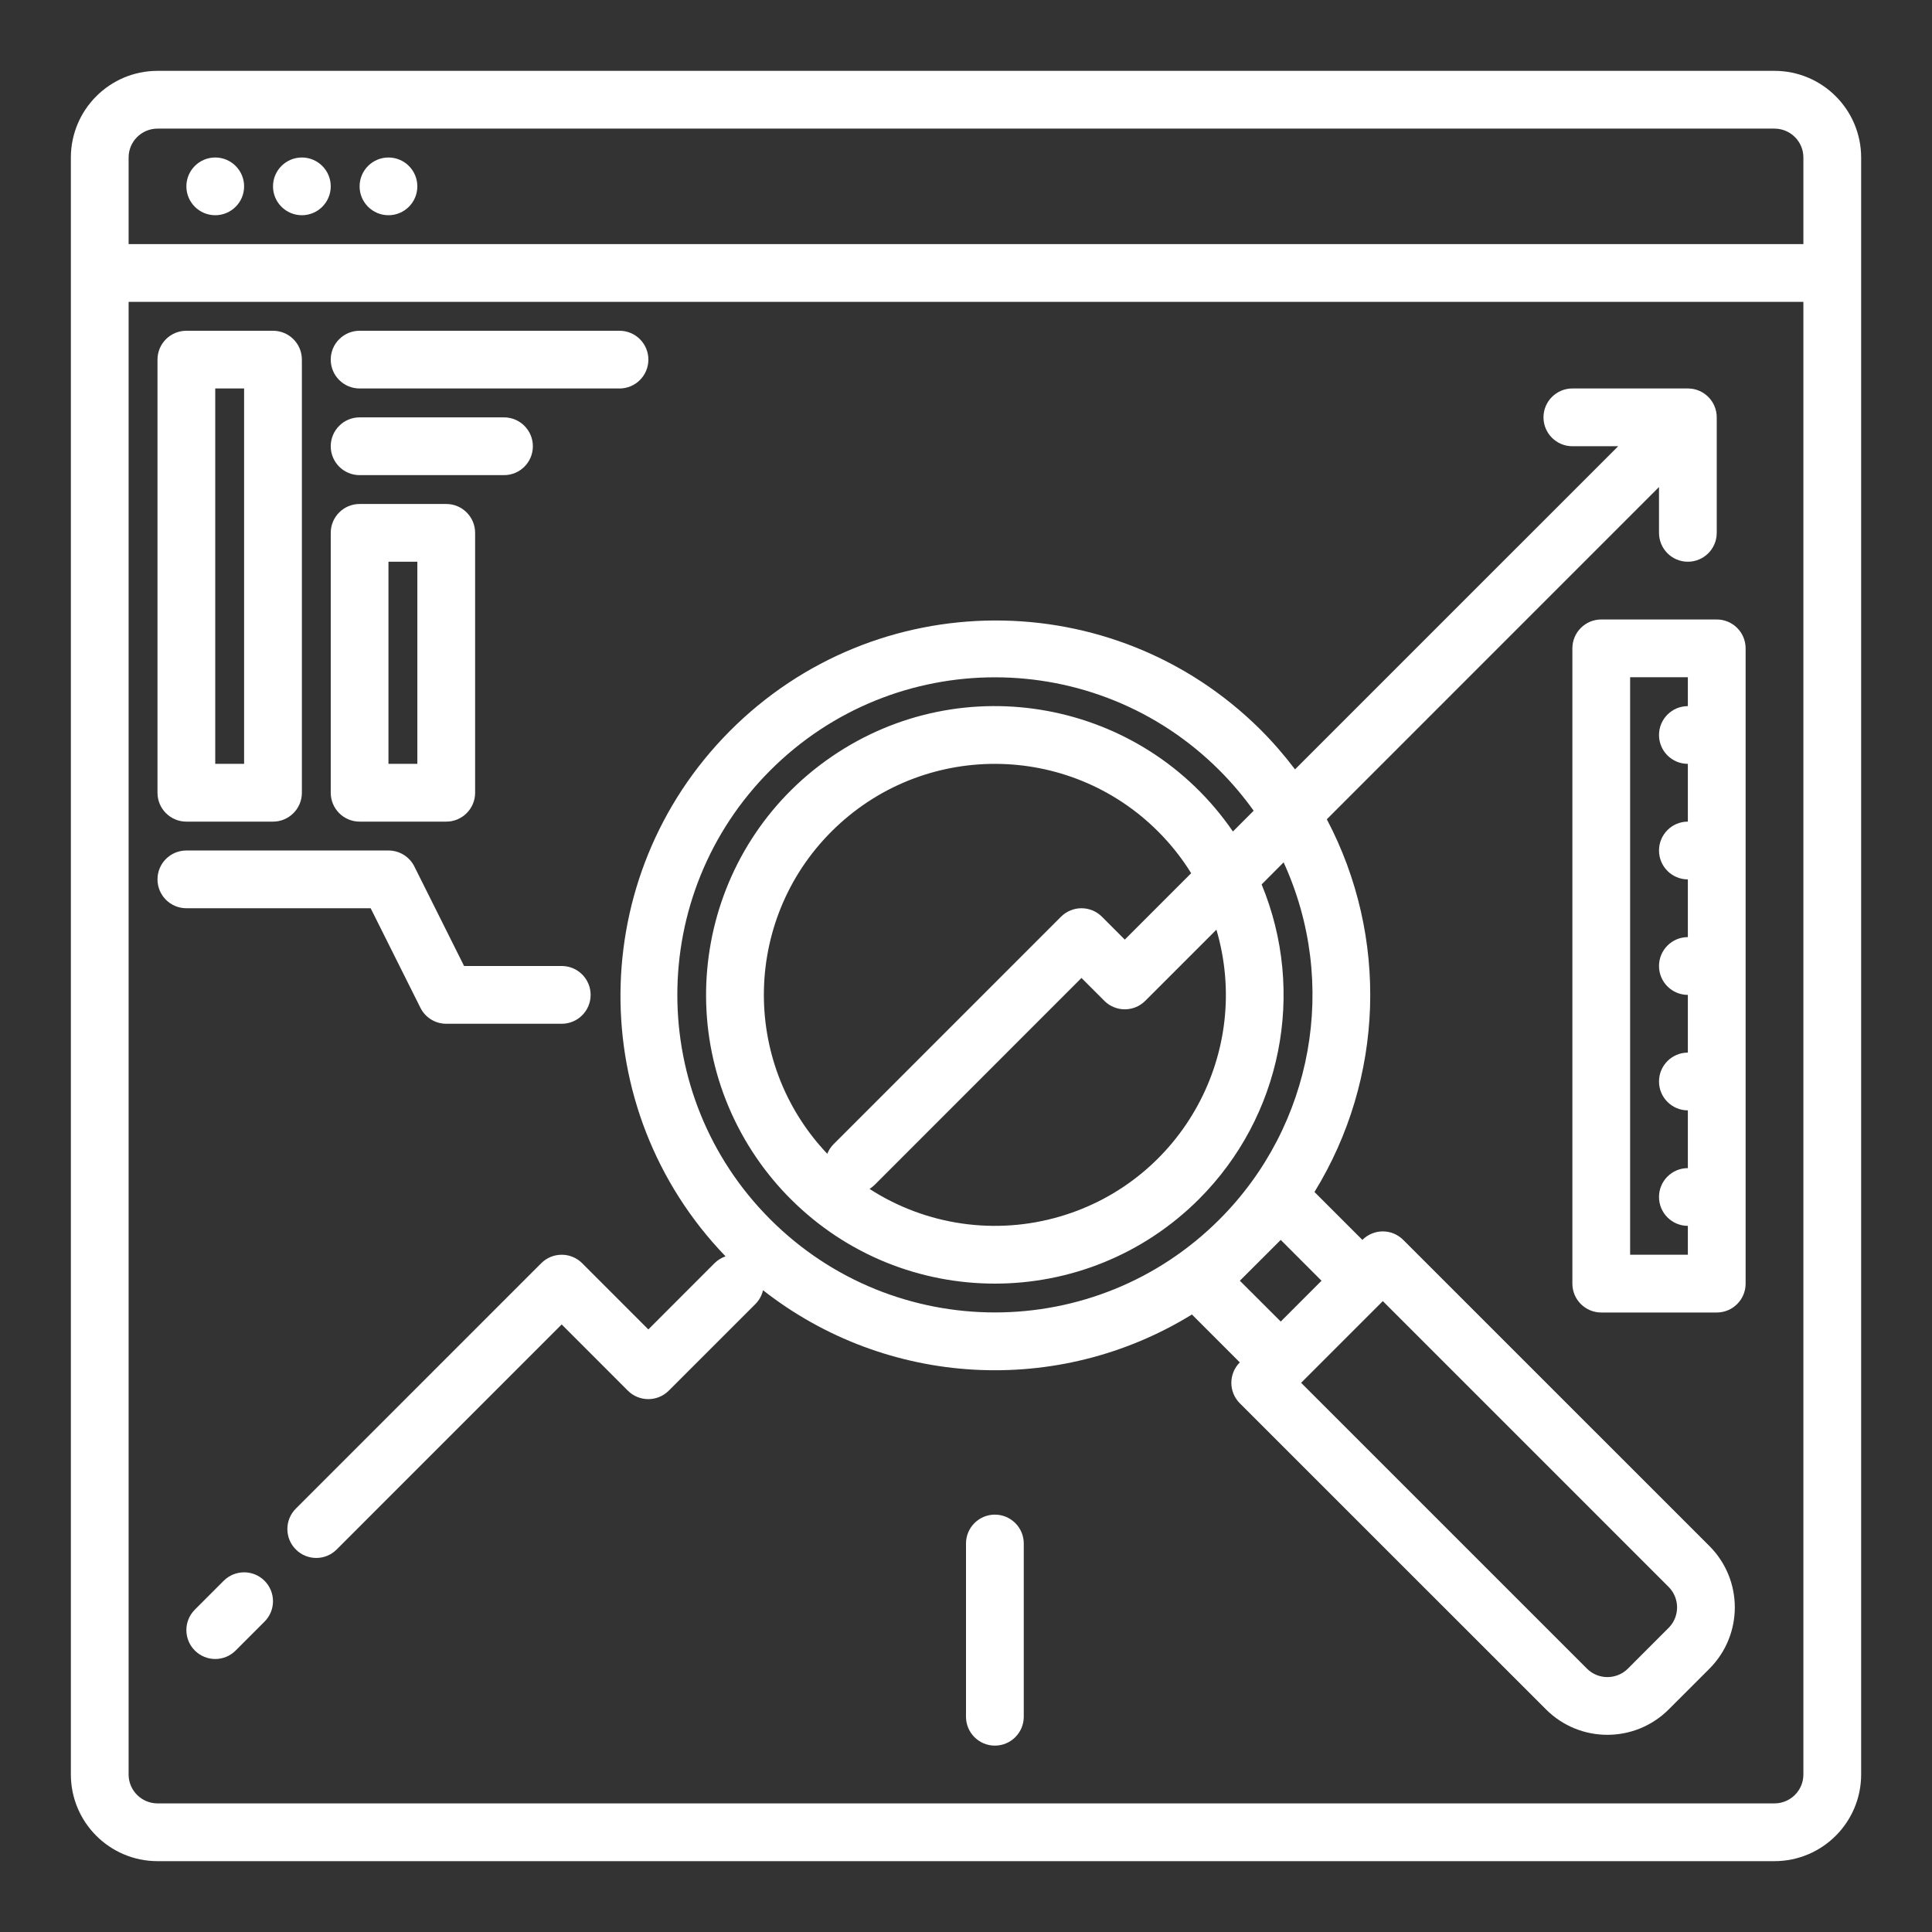
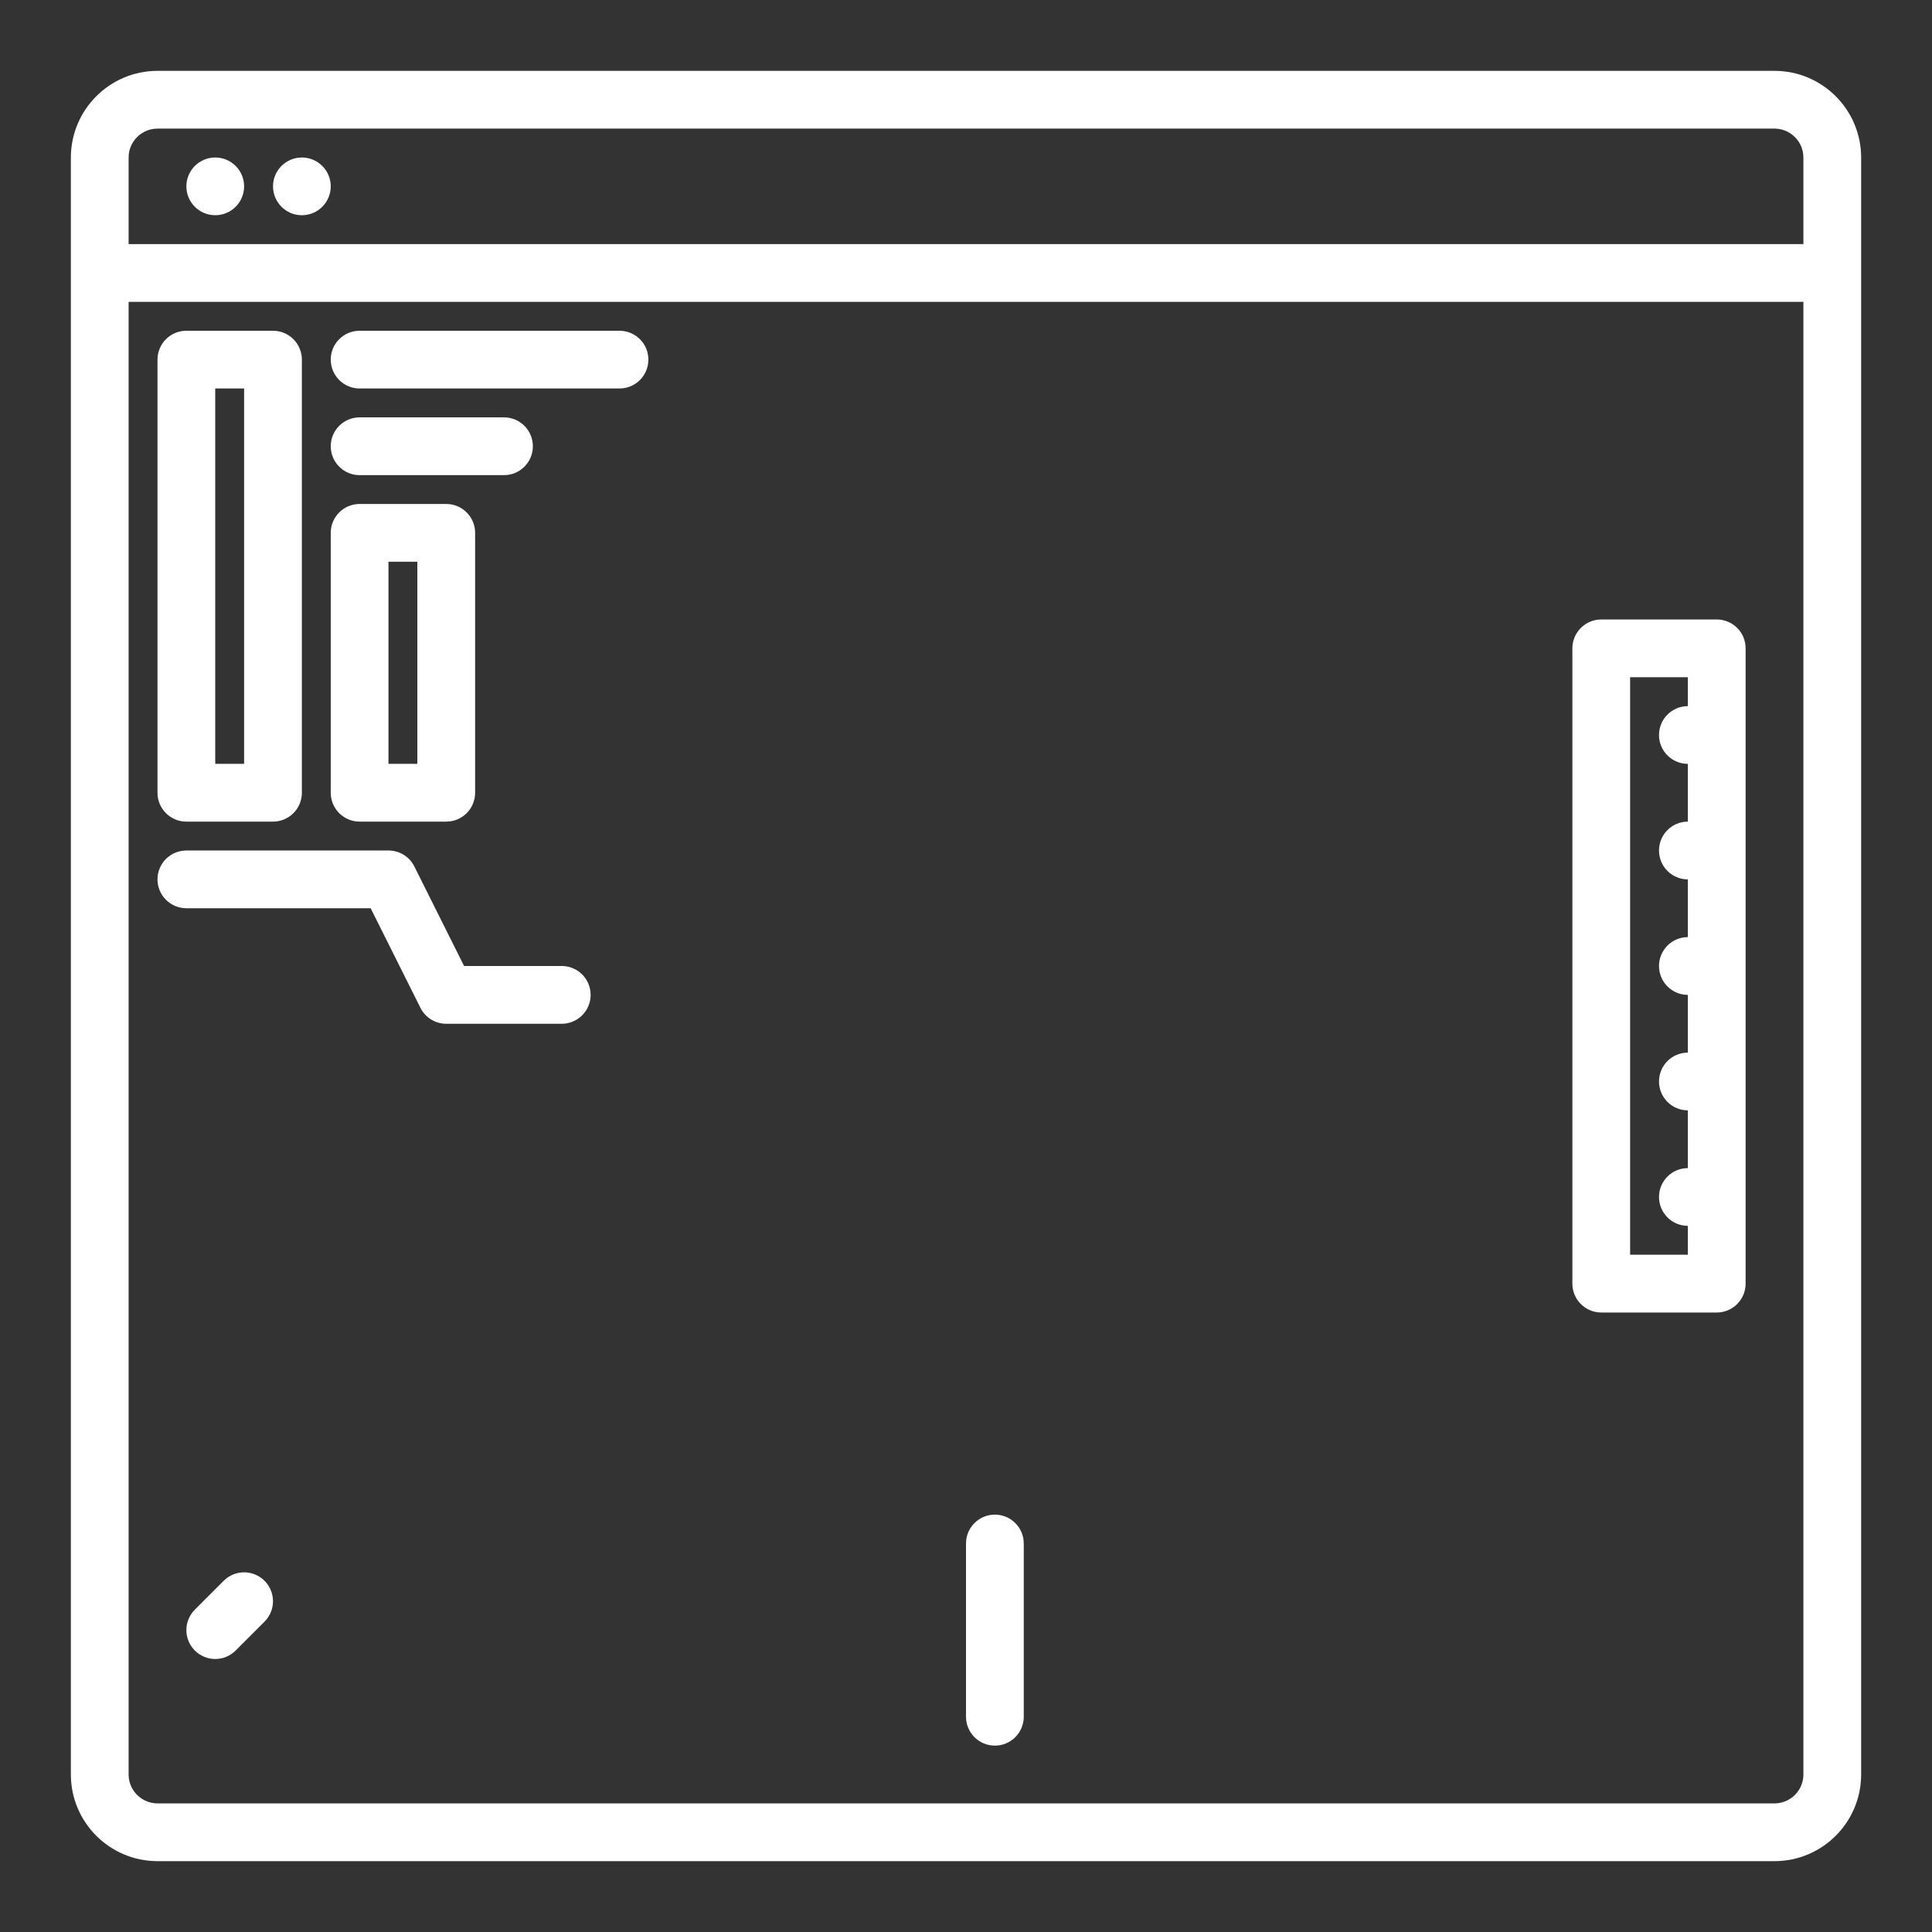
<svg xmlns="http://www.w3.org/2000/svg" id="Capa_1" x="0px" y="0px" width="100px" height="100px" viewBox="490 490 100 100" xml:space="preserve">
  <rect x="490" y="490" width="100" height="100" fill="#333333" stroke="none" />
  <g>
    <path fill="#FFFFFF" d="M581.848,493.667h-83.696c-2.475,0.003-4.48,2.009-4.484,4.485v83.697c0.003,2.476,2.009,4.481,4.484,4.484   h83.696c2.477-0.003,4.481-2.009,4.485-4.484v-83.697C586.329,495.676,584.324,493.67,581.848,493.667z M583.343,581.849   c0,0.825-0.669,1.491-1.495,1.495h-83.696c-0.825-0.004-1.494-0.67-1.495-1.495v-76.224h86.686V581.849z M583.343,502.635h-86.686   v-4.483c0-0.826,0.669-1.493,1.495-1.495h83.696c0.826,0.002,1.495,0.669,1.495,1.495V502.635z" />
    <circle fill="#FFFFFF" cx="501.141" cy="499.646" r="1.494" />
    <circle fill="#FFFFFF" cx="505.625" cy="499.646" r="1.494" />
-     <circle fill="#FFFFFF" cx="510.107" cy="499.646" r="1.494" />
-     <path fill="#FFFFFF" d="M578.483,570.026l-15.853-15.85c-0.583-0.585-1.529-0.585-2.114,0l-2.479-2.479   c3.607-5.866,3.85-13.199,0.639-19.292l17.194-17.196v2.371c0,0.825,0.668,1.495,1.493,1.495c0.827,0,1.495-0.669,1.495-1.495   v-5.978c0-0.826-0.668-1.495-1.495-1.495h-5.977c-0.825,0-1.495,0.669-1.495,1.495c0,0.825,0.67,1.495,1.495,1.495h2.371   l-16.727,16.726c-0.551-0.729-1.151-1.421-1.798-2.067c-7.617-7.56-19.918-7.513-27.478,0.104   c-7.439,7.497-7.528,19.563-0.2,27.168c-0.214,0.074-0.409,0.195-0.57,0.354l-3.426,3.429l-3.427-3.429   c-0.584-0.582-1.53-0.582-2.115,0l-12.704,12.704c-0.583,0.583-0.583,1.531,0,2.114c0.584,0.586,1.531,0.586,2.115,0l11.646-11.647   l3.426,3.429c0.584,0.582,1.53,0.582,2.115,0l4.484-4.483c0.196-0.197,0.334-0.445,0.396-0.717   c6.408,5.022,15.267,5.523,22.2,1.256l2.478,2.479c-0.583,0.585-0.583,1.531,0,2.116l15.854,15.85c1.752,1.748,4.59,1.748,6.342,0   l2.112-2.111C580.231,574.616,580.231,571.781,578.483,570.026z M553.118,553.118c-6.418,6.42-16.827,6.418-23.246-0.002   s-6.417-16.827,0.002-23.246c6.42-6.418,16.828-6.416,23.246,0.003c0.646,0.646,1.238,1.345,1.769,2.09l-1.073,1.075   c-4.671-6.805-13.974-8.537-20.779-3.868c-6.806,4.669-8.537,13.972-3.868,20.78c0.52,0.756,1.107,1.464,1.756,2.111   c5.835,5.837,15.298,5.839,21.135,0.004c4.275-4.274,5.553-10.702,3.242-16.287l1.138-1.142   C559.303,540.889,557.978,548.257,553.118,553.118z M535.266,551.334l10.711-10.715l1.186,1.186c0.583,0.583,1.529,0.583,2.114,0   l3.685-3.685c1.864,6.333-1.757,12.979-8.09,14.844c-3.339,0.983-6.941,0.462-9.864-1.426   C535.101,551.479,535.188,551.409,535.266,551.334z M533.151,549.218c-0.143,0.143-0.255,0.313-0.332,0.501   c-4.543-4.79-4.344-12.356,0.445-16.9c4.79-4.544,12.356-4.344,16.899,0.445c0.563,0.592,1.063,1.24,1.491,1.933l-3.435,3.437   l-1.184-1.186c-0.587-0.583-1.531-0.583-2.116,0L533.151,549.218z M554.175,556.291l2.116-2.114l2.111,2.114l-2.111,2.112   L554.175,556.291z M576.371,574.254l-2.115,2.117c-0.585,0.58-1.529,0.58-2.112,0l-14.798-14.797l4.229-4.229l14.797,14.798   C576.95,572.727,576.95,573.671,576.371,574.254L576.371,574.254z" />
    <path fill="#FFFFFF" d="M501.578,571.821l-1.494,1.495c-0.583,0.587-0.583,1.531,0,2.114c0.583,0.586,1.53,0.586,2.114,0   l1.494-1.495c0.584-0.583,0.584-1.527,0-2.114C503.108,571.238,502.162,571.238,501.578,571.821z" />
    <path fill="#FFFFFF" d="M509.185,537.01l2.576,5.153c0.253,0.507,0.771,0.827,1.337,0.827h5.978c0.825,0,1.495-0.67,1.495-1.495   s-0.67-1.495-1.495-1.495h-5.055l-2.575-5.153c-0.253-0.507-0.771-0.825-1.338-0.825h-10.462c-0.825,0-1.494,0.668-1.494,1.495   c0,0.825,0.669,1.493,1.494,1.493H509.185z" />
    <path fill="#FFFFFF" d="M541.495,568.397c-0.826,0-1.495,0.669-1.495,1.495v8.966c0,0.825,0.669,1.495,1.495,1.495   c0.825,0,1.495-0.67,1.495-1.495v-8.966C542.99,569.066,542.32,568.397,541.495,568.397z" />
    <path fill="#FFFFFF" d="M499.646,532.527h4.484c0.826,0,1.495-0.669,1.495-1.495v-22.419c0-0.825-0.669-1.493-1.495-1.493h-4.484   c-0.825,0-1.494,0.668-1.494,1.493v22.419C498.151,531.857,498.82,532.527,499.646,532.527z M501.141,510.108h1.494v19.429h-1.494   V510.108z" />
    <path fill="#FFFFFF" d="M508.614,532.527h4.484c0.825,0,1.494-0.669,1.494-1.495v-13.451c0-0.826-0.669-1.495-1.494-1.495h-4.484   c-0.826,0-1.495,0.669-1.495,1.495v13.451C507.119,531.857,507.788,532.527,508.614,532.527z M510.107,519.076h1.495v10.461h-1.495   V519.076z" />
    <path fill="#FFFFFF" d="M508.614,510.108h13.451c0.826,0,1.495-0.67,1.495-1.495s-0.669-1.493-1.495-1.493h-13.451   c-0.826,0-1.495,0.668-1.495,1.493S507.788,510.108,508.614,510.108z" />
    <path fill="#FFFFFF" d="M508.614,514.593h7.473c0.826,0,1.494-0.669,1.494-1.495c0-0.825-0.668-1.495-1.494-1.495h-7.473   c-0.826,0-1.495,0.669-1.495,1.495C507.119,513.923,507.788,514.593,508.614,514.593z" />
    <path fill="#FFFFFF" d="M578.858,522.064h-5.977c-0.825,0-1.495,0.669-1.495,1.495v32.882c0,0.825,0.67,1.494,1.495,1.494h5.977   c0.825,0,1.495-0.669,1.495-1.494v-32.882C580.354,522.733,579.684,522.064,578.858,522.064z M577.363,526.549   c-0.825,0-1.493,0.67-1.493,1.495s0.668,1.493,1.493,1.493v2.99c-0.825,0-1.493,0.67-1.493,1.495s0.668,1.495,1.493,1.495v2.988   c-0.825,0-1.493,0.67-1.493,1.495s0.668,1.495,1.493,1.495v2.988c-0.825,0-1.493,0.669-1.493,1.495   c0,0.825,0.668,1.494,1.493,1.494v2.99c-0.825,0-1.493,0.668-1.493,1.493s0.668,1.495,1.493,1.495v1.495h-2.988v-29.893h2.988   V526.549z" />
  </g>
  <g>
-     <path fill="#20B9ED" d="M680.515,607.666h-83.696c-2.475,0.004-4.48,2.01-4.484,4.485v83.696c0.004,2.477,2.01,4.482,4.484,4.484   h83.696c2.477-0.002,4.481-2.008,4.485-4.484v-83.696C684.996,609.676,682.991,607.67,680.515,607.666z M682.01,695.848   c0,0.826-0.669,1.492-1.495,1.496h-83.696c-0.825-0.004-1.494-0.67-1.494-1.496v-76.224h86.686V695.848z M682.01,616.635h-86.686   v-4.483c0-0.825,0.669-1.493,1.494-1.495h83.696c0.826,0.002,1.495,0.67,1.495,1.495V616.635z" />
    <circle fill="#20B9ED" cx="599.808" cy="613.645" r="1.494" />
-     <circle fill="#20B9ED" cx="604.291" cy="613.645" r="1.494" />
    <circle fill="#20B9ED" cx="608.774" cy="613.645" r="1.494" />
    <path fill="#20B9ED" d="M677.15,684.025l-15.853-15.85c-0.583-0.584-1.529-0.584-2.114,0l-2.479-2.479   c3.607-5.867,3.85-13.199,0.639-19.292l17.194-17.196v2.371c0,0.826,0.668,1.495,1.493,1.495c0.827,0,1.495-0.669,1.495-1.495   v-5.978c0-0.825-0.668-1.495-1.495-1.495h-5.977c-0.825,0-1.495,0.67-1.495,1.495s0.67,1.495,1.495,1.495h2.371l-16.727,16.725   c-0.551-0.729-1.151-1.42-1.798-2.066c-7.617-7.561-19.918-7.514-27.478,0.104c-7.439,7.496-7.528,19.563-0.2,27.168   c-0.215,0.074-0.408,0.195-0.57,0.354l-3.426,3.43l-3.427-3.43c-0.584-0.582-1.53-0.582-2.115,0l-12.704,12.705   c-0.583,0.582-0.583,1.531,0,2.113c0.584,0.586,1.531,0.586,2.115,0l11.646-11.646l3.427,3.428c0.585,0.582,1.53,0.582,2.114,0   l4.484-4.482c0.196-0.197,0.334-0.445,0.396-0.717c6.408,5.021,15.267,5.523,22.2,1.256l2.478,2.479   c-0.583,0.586-0.583,1.531,0,2.117l15.854,15.85c1.752,1.748,4.59,1.748,6.342,0l2.112-2.111   C678.898,688.615,678.898,685.781,677.15,684.025z M651.785,667.117c-6.418,6.42-16.826,6.418-23.246-0.002   c-6.418-6.42-6.416-16.826,0.003-23.246c6.42-6.418,16.828-6.416,23.246,0.004c0.646,0.646,1.238,1.345,1.769,2.09l-1.073,1.076   c-4.671-6.806-13.974-8.537-20.779-3.868s-8.537,13.972-3.868,20.78c0.52,0.756,1.107,1.463,1.757,2.111   c5.835,5.836,15.298,5.838,21.135,0.004c4.275-4.275,5.553-10.703,3.242-16.287l1.138-1.143   C657.97,654.889,656.645,662.256,651.785,667.117z M633.934,665.334l10.711-10.715l1.186,1.186c0.583,0.582,1.529,0.582,2.114,0   l3.685-3.686c1.864,6.332-1.757,12.979-8.09,14.844c-3.339,0.984-6.941,0.463-9.863-1.426   C633.768,665.479,633.854,665.408,633.934,665.334z M631.818,663.217c-0.143,0.143-0.256,0.314-0.332,0.502   c-4.543-4.791-4.344-12.356,0.445-16.9c4.791-4.545,12.356-4.344,16.899,0.445c0.563,0.592,1.063,1.239,1.491,1.933l-3.435,3.437   l-1.184-1.186c-0.587-0.582-1.531-0.582-2.116,0L631.818,663.217z M652.842,670.291l2.116-2.115l2.111,2.115l-2.111,2.111   L652.842,670.291z M675.038,688.254l-2.115,2.117c-0.585,0.58-1.529,0.58-2.112,0l-14.798-14.797l4.229-4.229l14.797,14.797   C675.617,686.727,675.617,687.67,675.038,688.254L675.038,688.254z" />
    <path fill="#20B9ED" d="M600.244,685.82l-1.494,1.496c-0.583,0.586-0.583,1.531,0,2.113c0.584,0.586,1.531,0.586,2.114,0   l1.494-1.494c0.584-0.584,0.584-1.527,0-2.115C601.775,685.238,600.829,685.238,600.244,685.82z" />
    <path fill="#20B9ED" d="M607.852,651.01l2.576,5.152c0.253,0.508,0.771,0.828,1.337,0.828h5.978c0.826,0,1.496-0.67,1.496-1.496   c0-0.824-0.67-1.494-1.496-1.494h-5.055l-2.575-5.153c-0.253-0.507-0.771-0.825-1.338-0.825h-10.462   c-0.825,0-1.494,0.668-1.494,1.495c0,0.825,0.669,1.493,1.494,1.493H607.852z" />
-     <path fill="#20B9ED" d="M640.162,682.396c-0.826,0-1.495,0.67-1.495,1.496v8.965c0,0.826,0.669,1.496,1.495,1.496   c0.825,0,1.495-0.67,1.495-1.496v-8.965C641.657,683.066,640.987,682.396,640.162,682.396z" />
    <path fill="#20B9ED" d="M598.313,646.526h4.484c0.825,0,1.494-0.669,1.494-1.495v-22.419c0-0.825-0.669-1.493-1.494-1.493h-4.484   c-0.825,0-1.494,0.668-1.494,1.493v22.419C596.818,645.857,597.487,646.526,598.313,646.526z M599.808,624.107h1.494v19.43h-1.494   V624.107z" />
    <path fill="#20B9ED" d="M607.281,646.526h4.483c0.825,0,1.494-0.669,1.494-1.495V631.58c0-0.825-0.669-1.494-1.494-1.494h-4.483   c-0.826,0-1.496,0.669-1.496,1.494v13.451C605.785,645.857,606.455,646.526,607.281,646.526z M608.774,633.075h1.495v10.462h-1.495   V633.075z" />
    <path fill="#20B9ED" d="M607.281,624.107h13.45c0.825,0,1.495-0.67,1.495-1.495s-0.67-1.493-1.495-1.493h-13.45   c-0.826,0-1.496,0.668-1.496,1.493S606.455,624.107,607.281,624.107z" />
    <path fill="#20B9ED" d="M607.281,628.592h7.473c0.825,0,1.494-0.669,1.494-1.494c0-0.826-0.669-1.495-1.494-1.495h-7.473   c-0.826,0-1.496,0.669-1.496,1.495C605.785,627.923,606.455,628.592,607.281,628.592z" />
-     <path fill="#20B9ED" d="M677.525,636.063h-5.977c-0.825,0-1.495,0.669-1.495,1.495v32.883c0,0.824,0.67,1.494,1.495,1.494h5.977   c0.825,0,1.495-0.67,1.495-1.494v-32.883C679.021,636.732,678.351,636.063,677.525,636.063z M676.03,640.549   c-0.825,0-1.493,0.67-1.493,1.494c0,0.826,0.668,1.494,1.493,1.494v2.989c-0.825,0-1.493,0.67-1.493,1.495s0.668,1.495,1.493,1.495   v2.987c-0.825,0-1.493,0.67-1.493,1.496c0,0.824,0.668,1.494,1.493,1.494v2.988c-0.825,0-1.493,0.67-1.493,1.496   c0,0.824,0.668,1.494,1.493,1.494v2.99c-0.825,0-1.493,0.668-1.493,1.492c0,0.826,0.668,1.496,1.493,1.496v1.494h-2.988v-29.893   h2.988V640.549z" />
+     <path fill="#20B9ED" d="M677.525,636.063h-5.977c-0.825,0-1.495,0.669-1.495,1.495v32.883c0,0.824,0.67,1.494,1.495,1.494h5.977   c0.825,0,1.495-0.67,1.495-1.494v-32.883C679.021,636.732,678.351,636.063,677.525,636.063z c-0.825,0-1.493,0.67-1.493,1.494c0,0.826,0.668,1.494,1.493,1.494v2.989c-0.825,0-1.493,0.67-1.493,1.495s0.668,1.495,1.493,1.495   v2.987c-0.825,0-1.493,0.67-1.493,1.496c0,0.824,0.668,1.494,1.493,1.494v2.988c-0.825,0-1.493,0.67-1.493,1.496   c0,0.824,0.668,1.494,1.493,1.494v2.99c-0.825,0-1.493,0.668-1.493,1.492c0,0.826,0.668,1.496,1.493,1.496v1.494h-2.988v-29.893   h2.988V640.549z" />
  </g>
</svg>